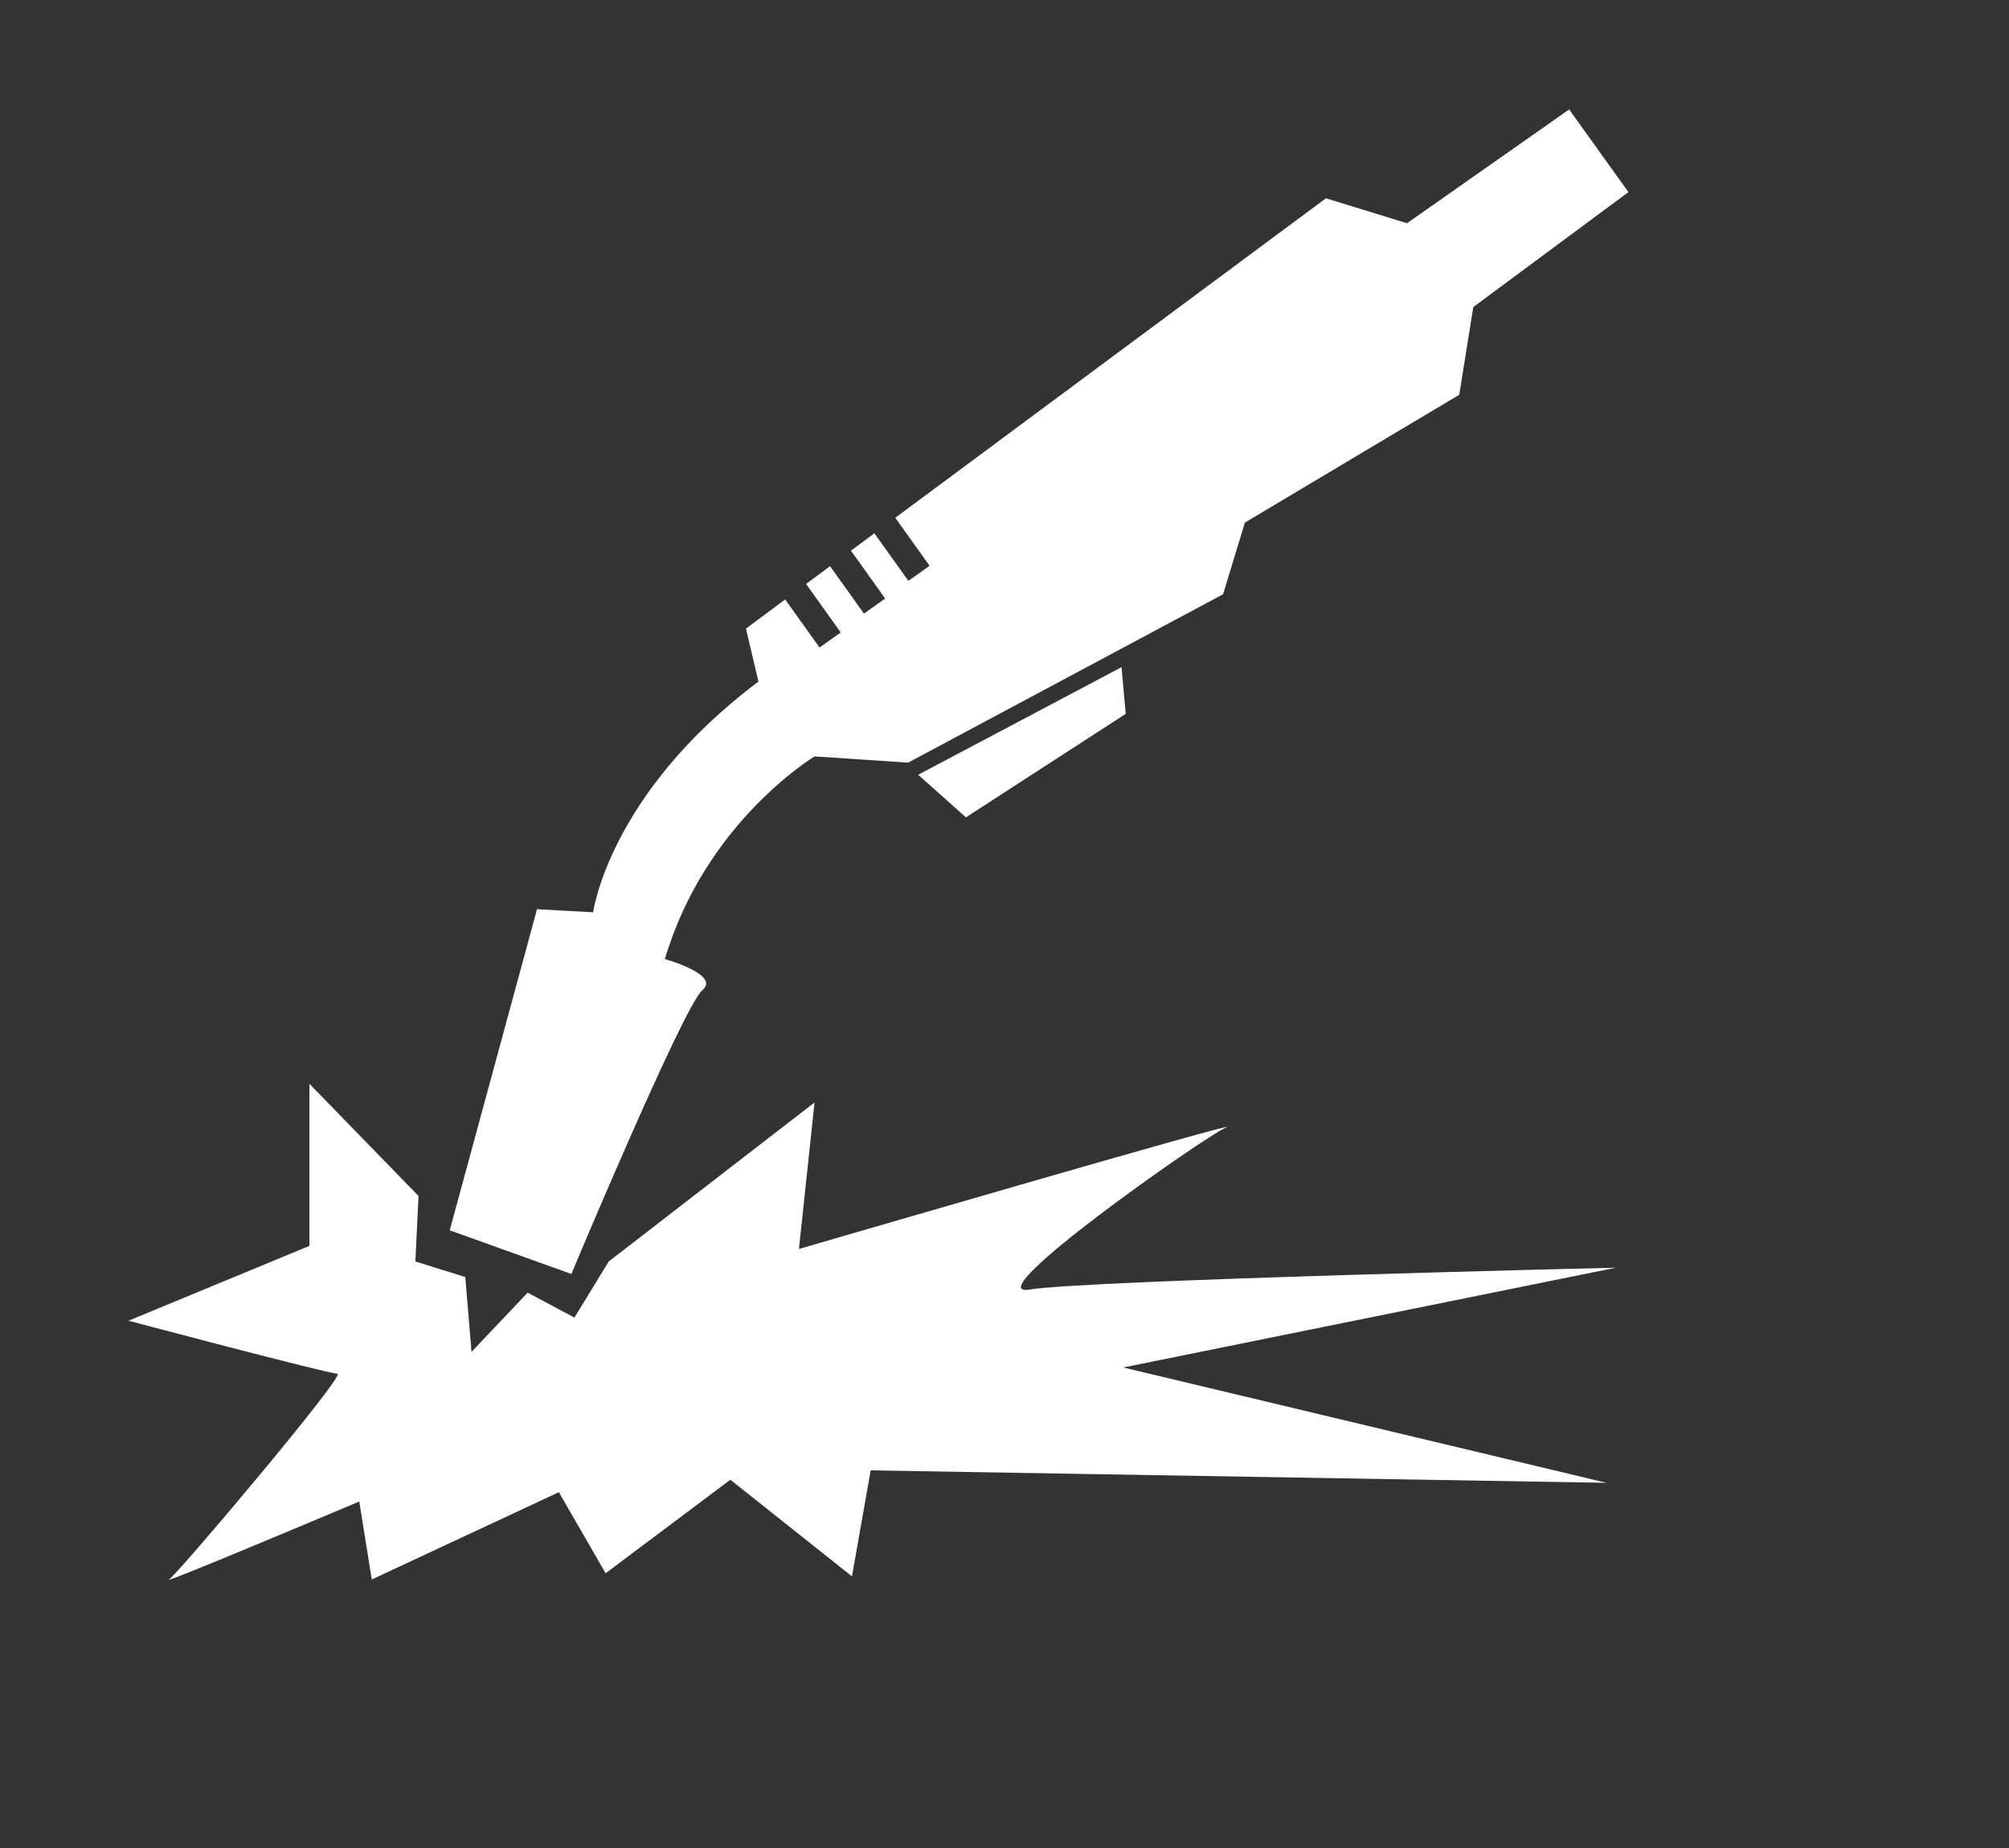
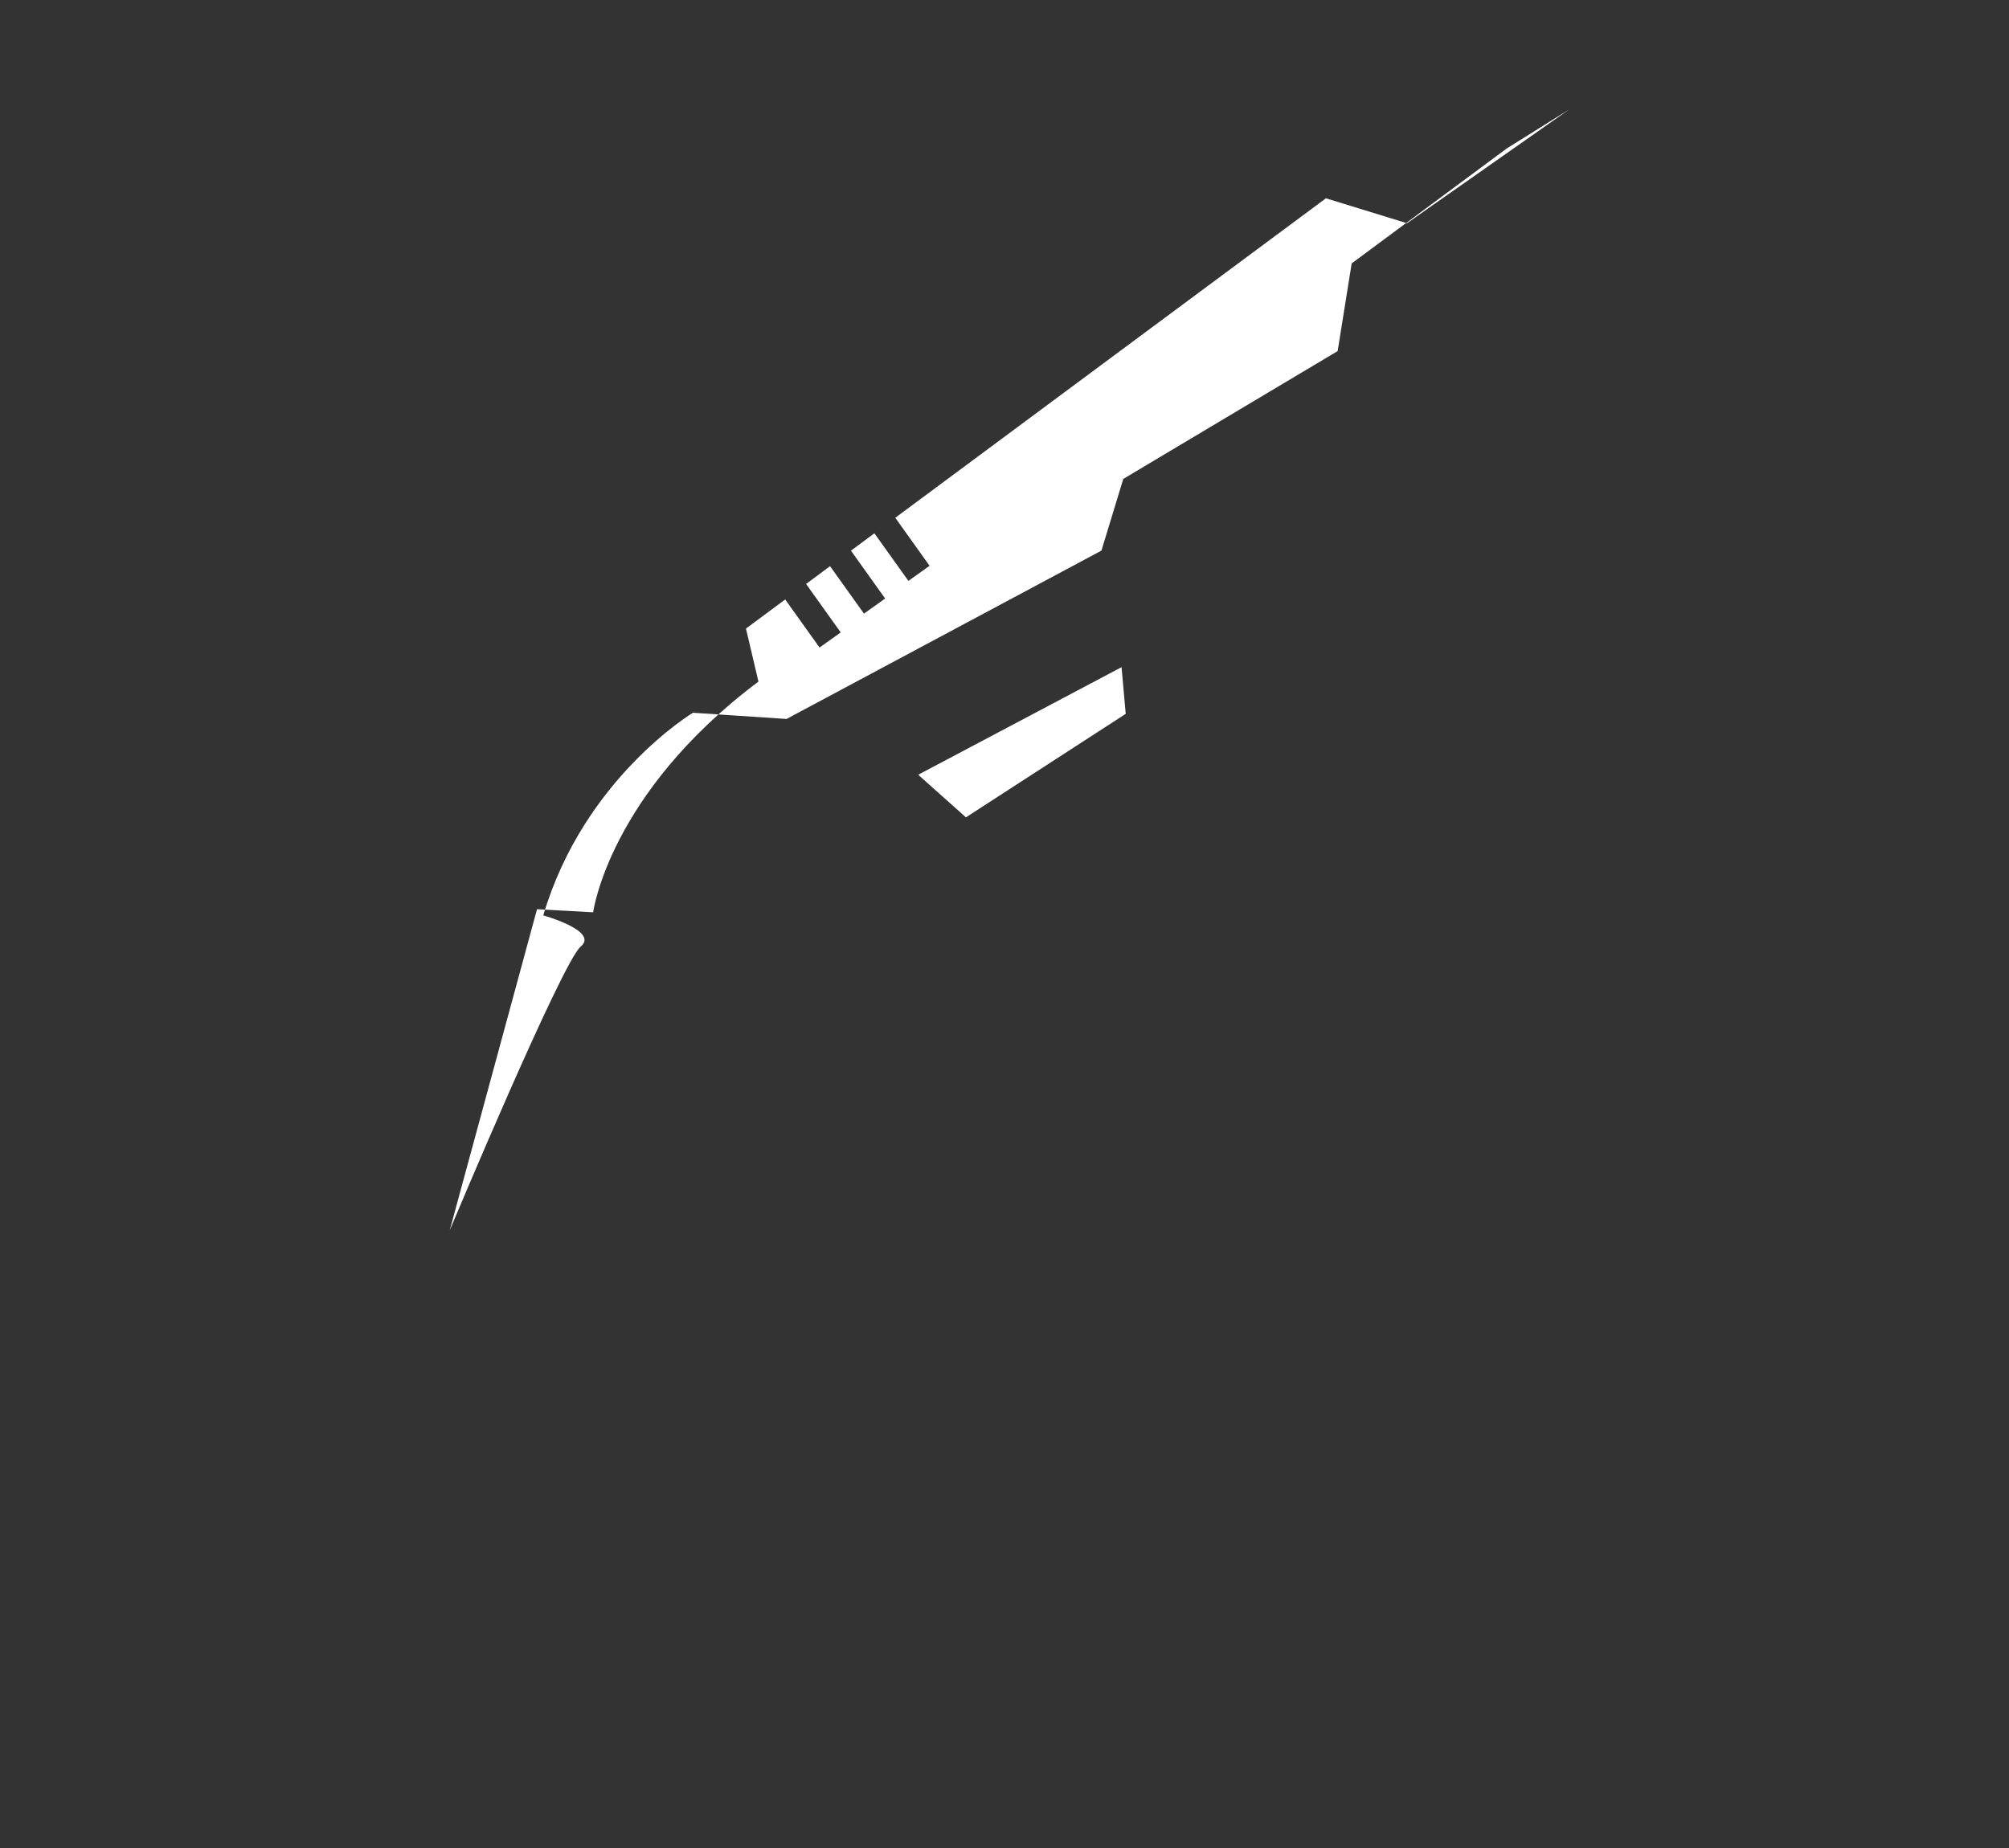
<svg xmlns="http://www.w3.org/2000/svg" version="1.1" id="Capa_1" x="0px" y="0px" width="181.651px" height="167.119px" viewBox="0 0 181.651 167.119" enable-background="new 0 0 181.651 167.119" xml:space="preserve">
  <rect x="0" y="0" width="181.651" height="167.119" fill="#333333" stroke="none" />
  <g>
-     <rect y="0" fill="none" width="181.651" height="167.119" />
-     <path fill="#FFFFFF" d="M141.881,9.896l-14.662,10.292l-7.33-2.256l-38.94,28.892l3.101,4.341l-1.913,1.367l-3.077-4.305   l-2.118,1.571l3.091,4.327l-1.914,1.367L75.052,51.2l-2.167,1.609l3.132,4.383l-1.914,1.367l-3.107-4.348l-3.548,2.633l1.129,4.794   c-13.534,10.15-14.945,20.863-14.945,20.863l-5.075-0.28l-7.893,29.039l10.996,3.949c0,0,10.15-24.249,11.842-25.658   c1.691-1.409-3.384-2.82-3.384-2.82c3.666-12.407,13.534-18.326,13.534-18.326l8.458,0.563l28.476-15.225l1.975-6.484   l19.383-11.561l1.269-7.929l14.027-10.397L141.881,9.896z" />
-     <rect y="0" fill="none" width="181.651" height="167.119" />
+     <path fill="#FFFFFF" d="M141.881,9.896l-14.662,10.292l-7.33-2.256l-38.94,28.892l3.101,4.341l-1.913,1.367l-3.077-4.305   l-2.118,1.571l3.091,4.327l-1.914,1.367L75.052,51.2l-2.167,1.609l3.132,4.383l-1.914,1.367l-3.107-4.348l-3.548,2.633l1.129,4.794   c-13.534,10.15-14.945,20.863-14.945,20.863l-5.075-0.28l-7.893,29.039c0,0,10.15-24.249,11.842-25.658   c1.691-1.409-3.384-2.82-3.384-2.82c3.666-12.407,13.534-18.326,13.534-18.326l8.458,0.563l28.476-15.225l1.975-6.484   l19.383-11.561l1.269-7.929l14.027-10.397L141.881,9.896z" />
    <polygon fill="#FFFFFF" points="83.02,70.063 101.409,60.333 101.786,64.555 87.339,73.914  " />
-     <rect y="0" fill="none" width="181.651" height="167.119" />
-     <path fill="#FFFFFF" d="M27.974,98.006l9.868,10.15l-0.283,5.921l4.512,1.409l0.563,6.767l5.075-5.356l4.229,2.255l3.103-5.075   L73.65,99.698l-1.411,13.251c0,0,40.602-11.842,38.628-10.996c-1.975,0.845-22.838,15.508-17.763,14.662s53.006-1.975,53.006-1.975   l-44.548,9.024l43.702,10.431l-66.539-1.127l-1.692,9.586l-10.996-8.739l-11.278,8.458l-4.23-7.332l-16.916,7.895l-1.129-7.05   c0,0-18.043,7.614-17.198,7.05c0.846-0.563,16.071-18.609,15.226-18.609c-0.846,0-18.89-4.792-18.89-4.792l16.354-6.767V98.006   H27.974z" />
  </g>
</svg>